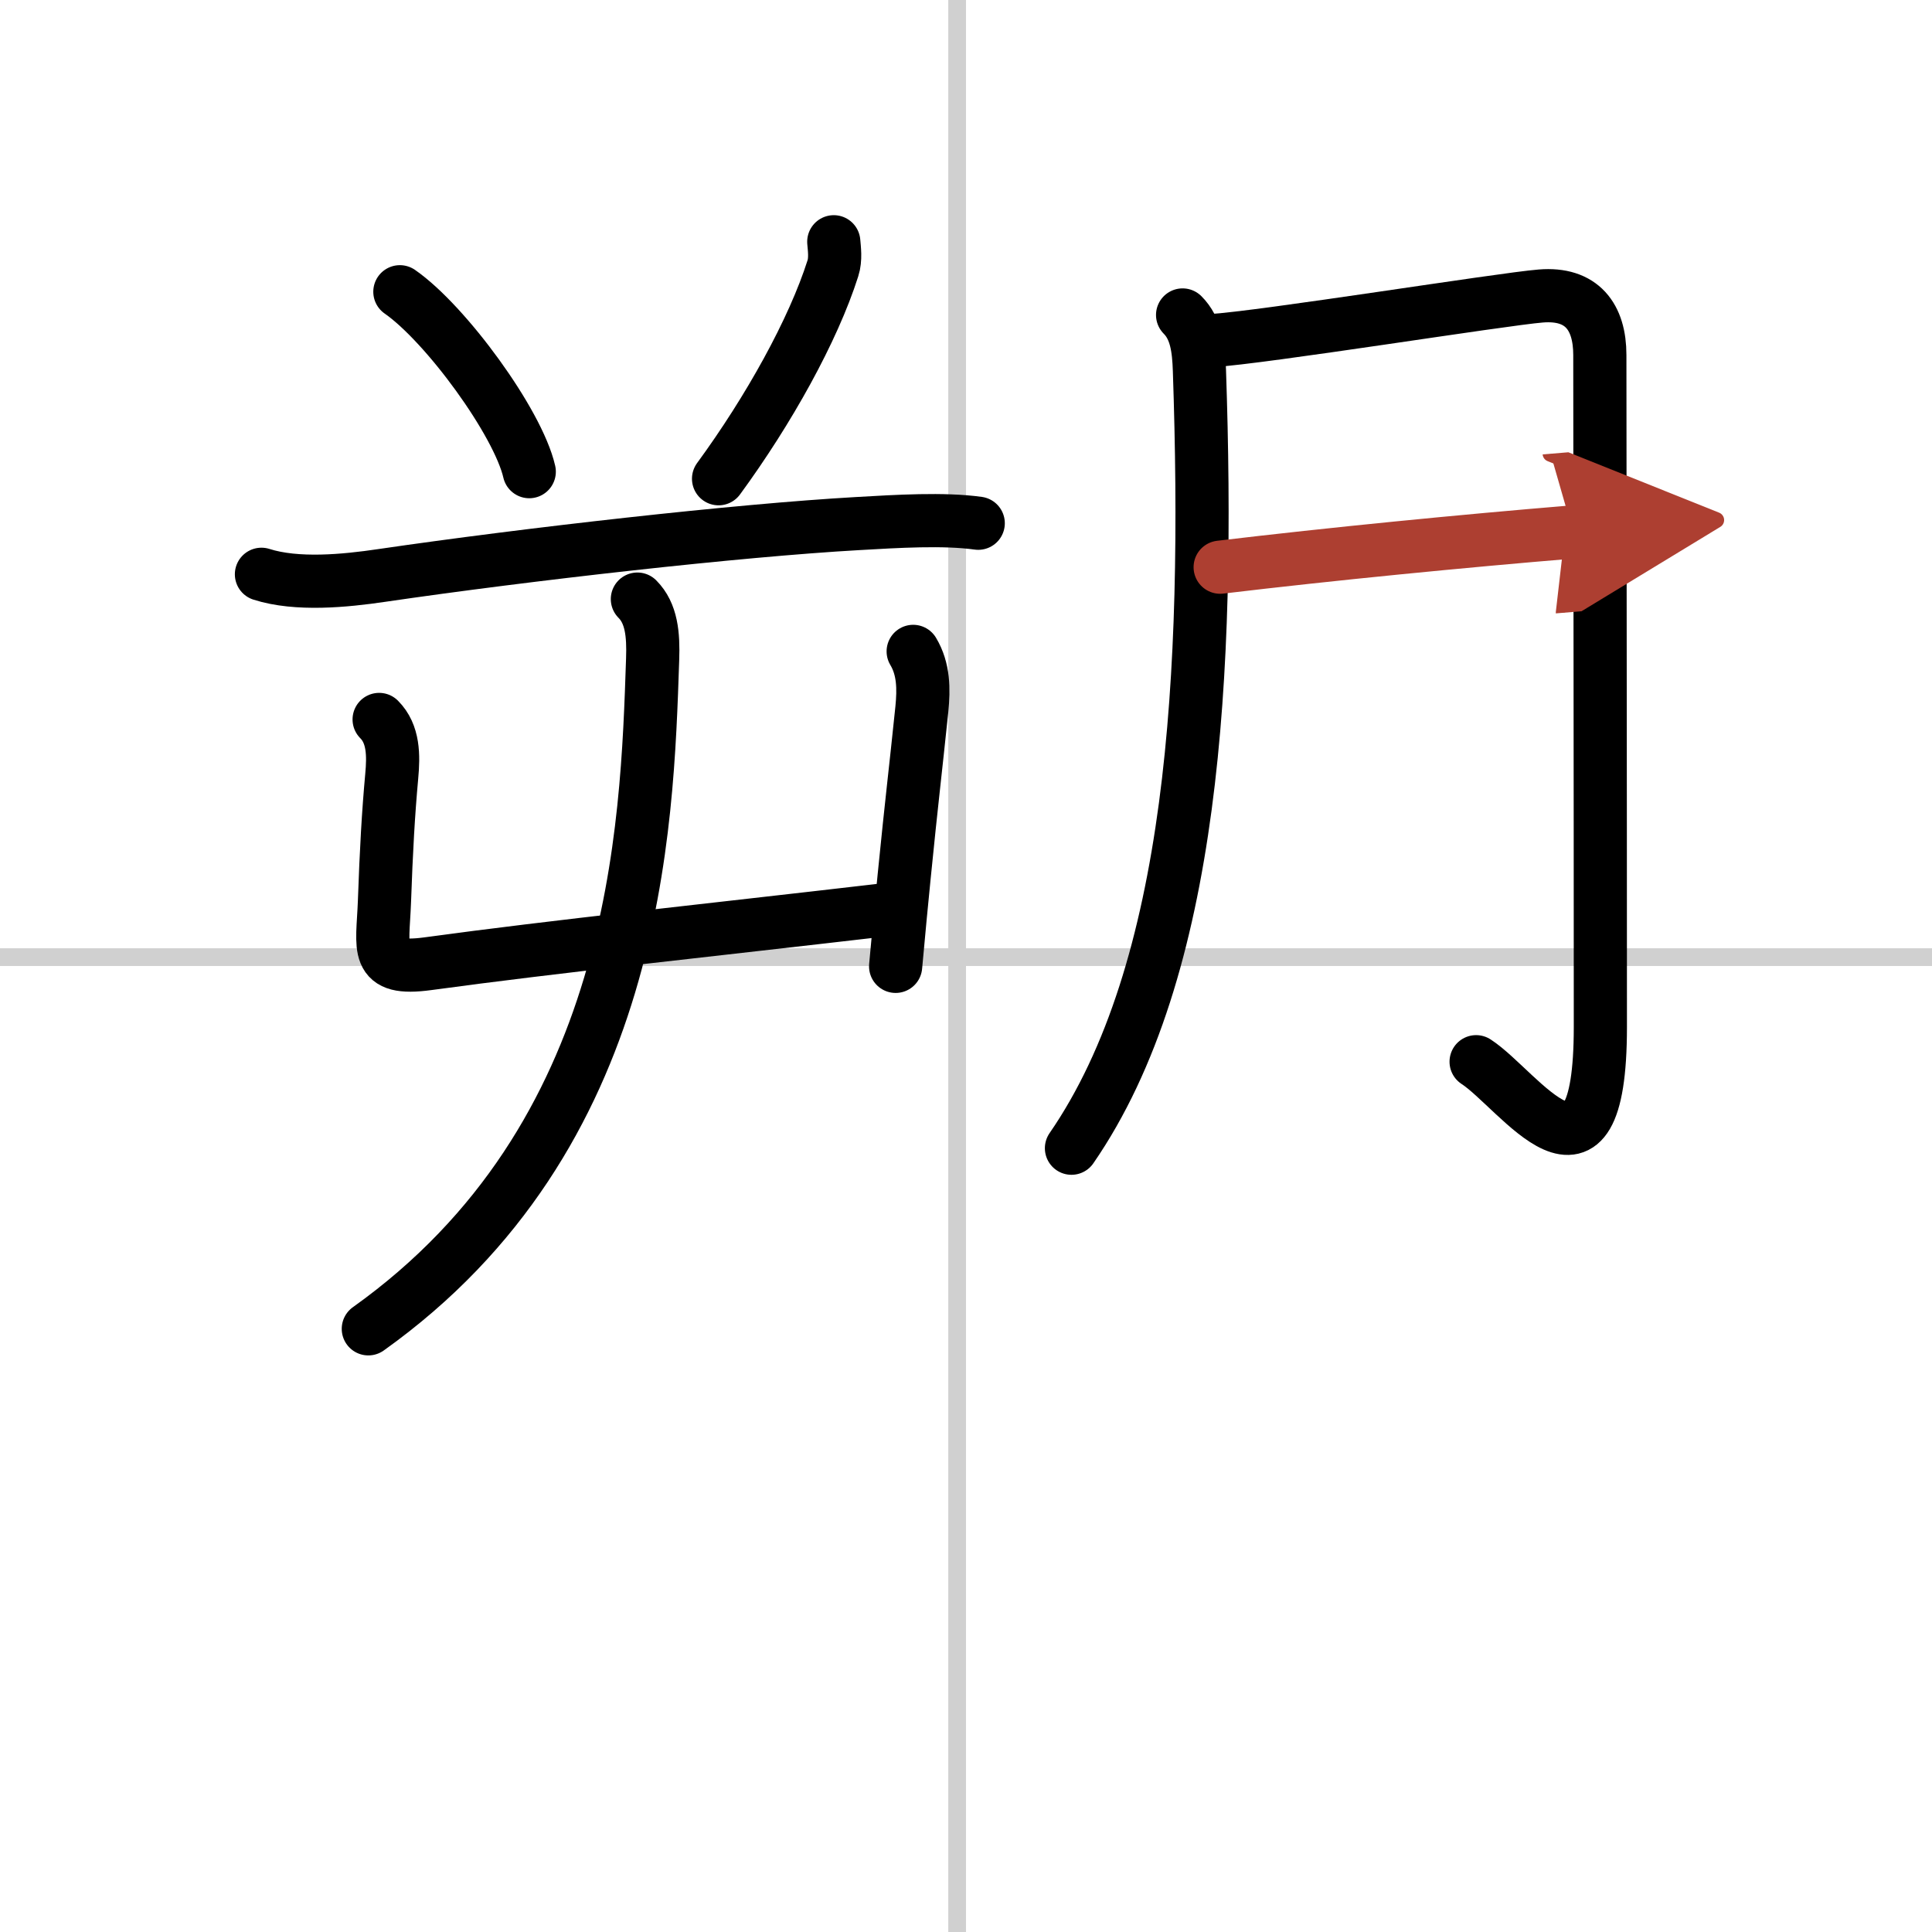
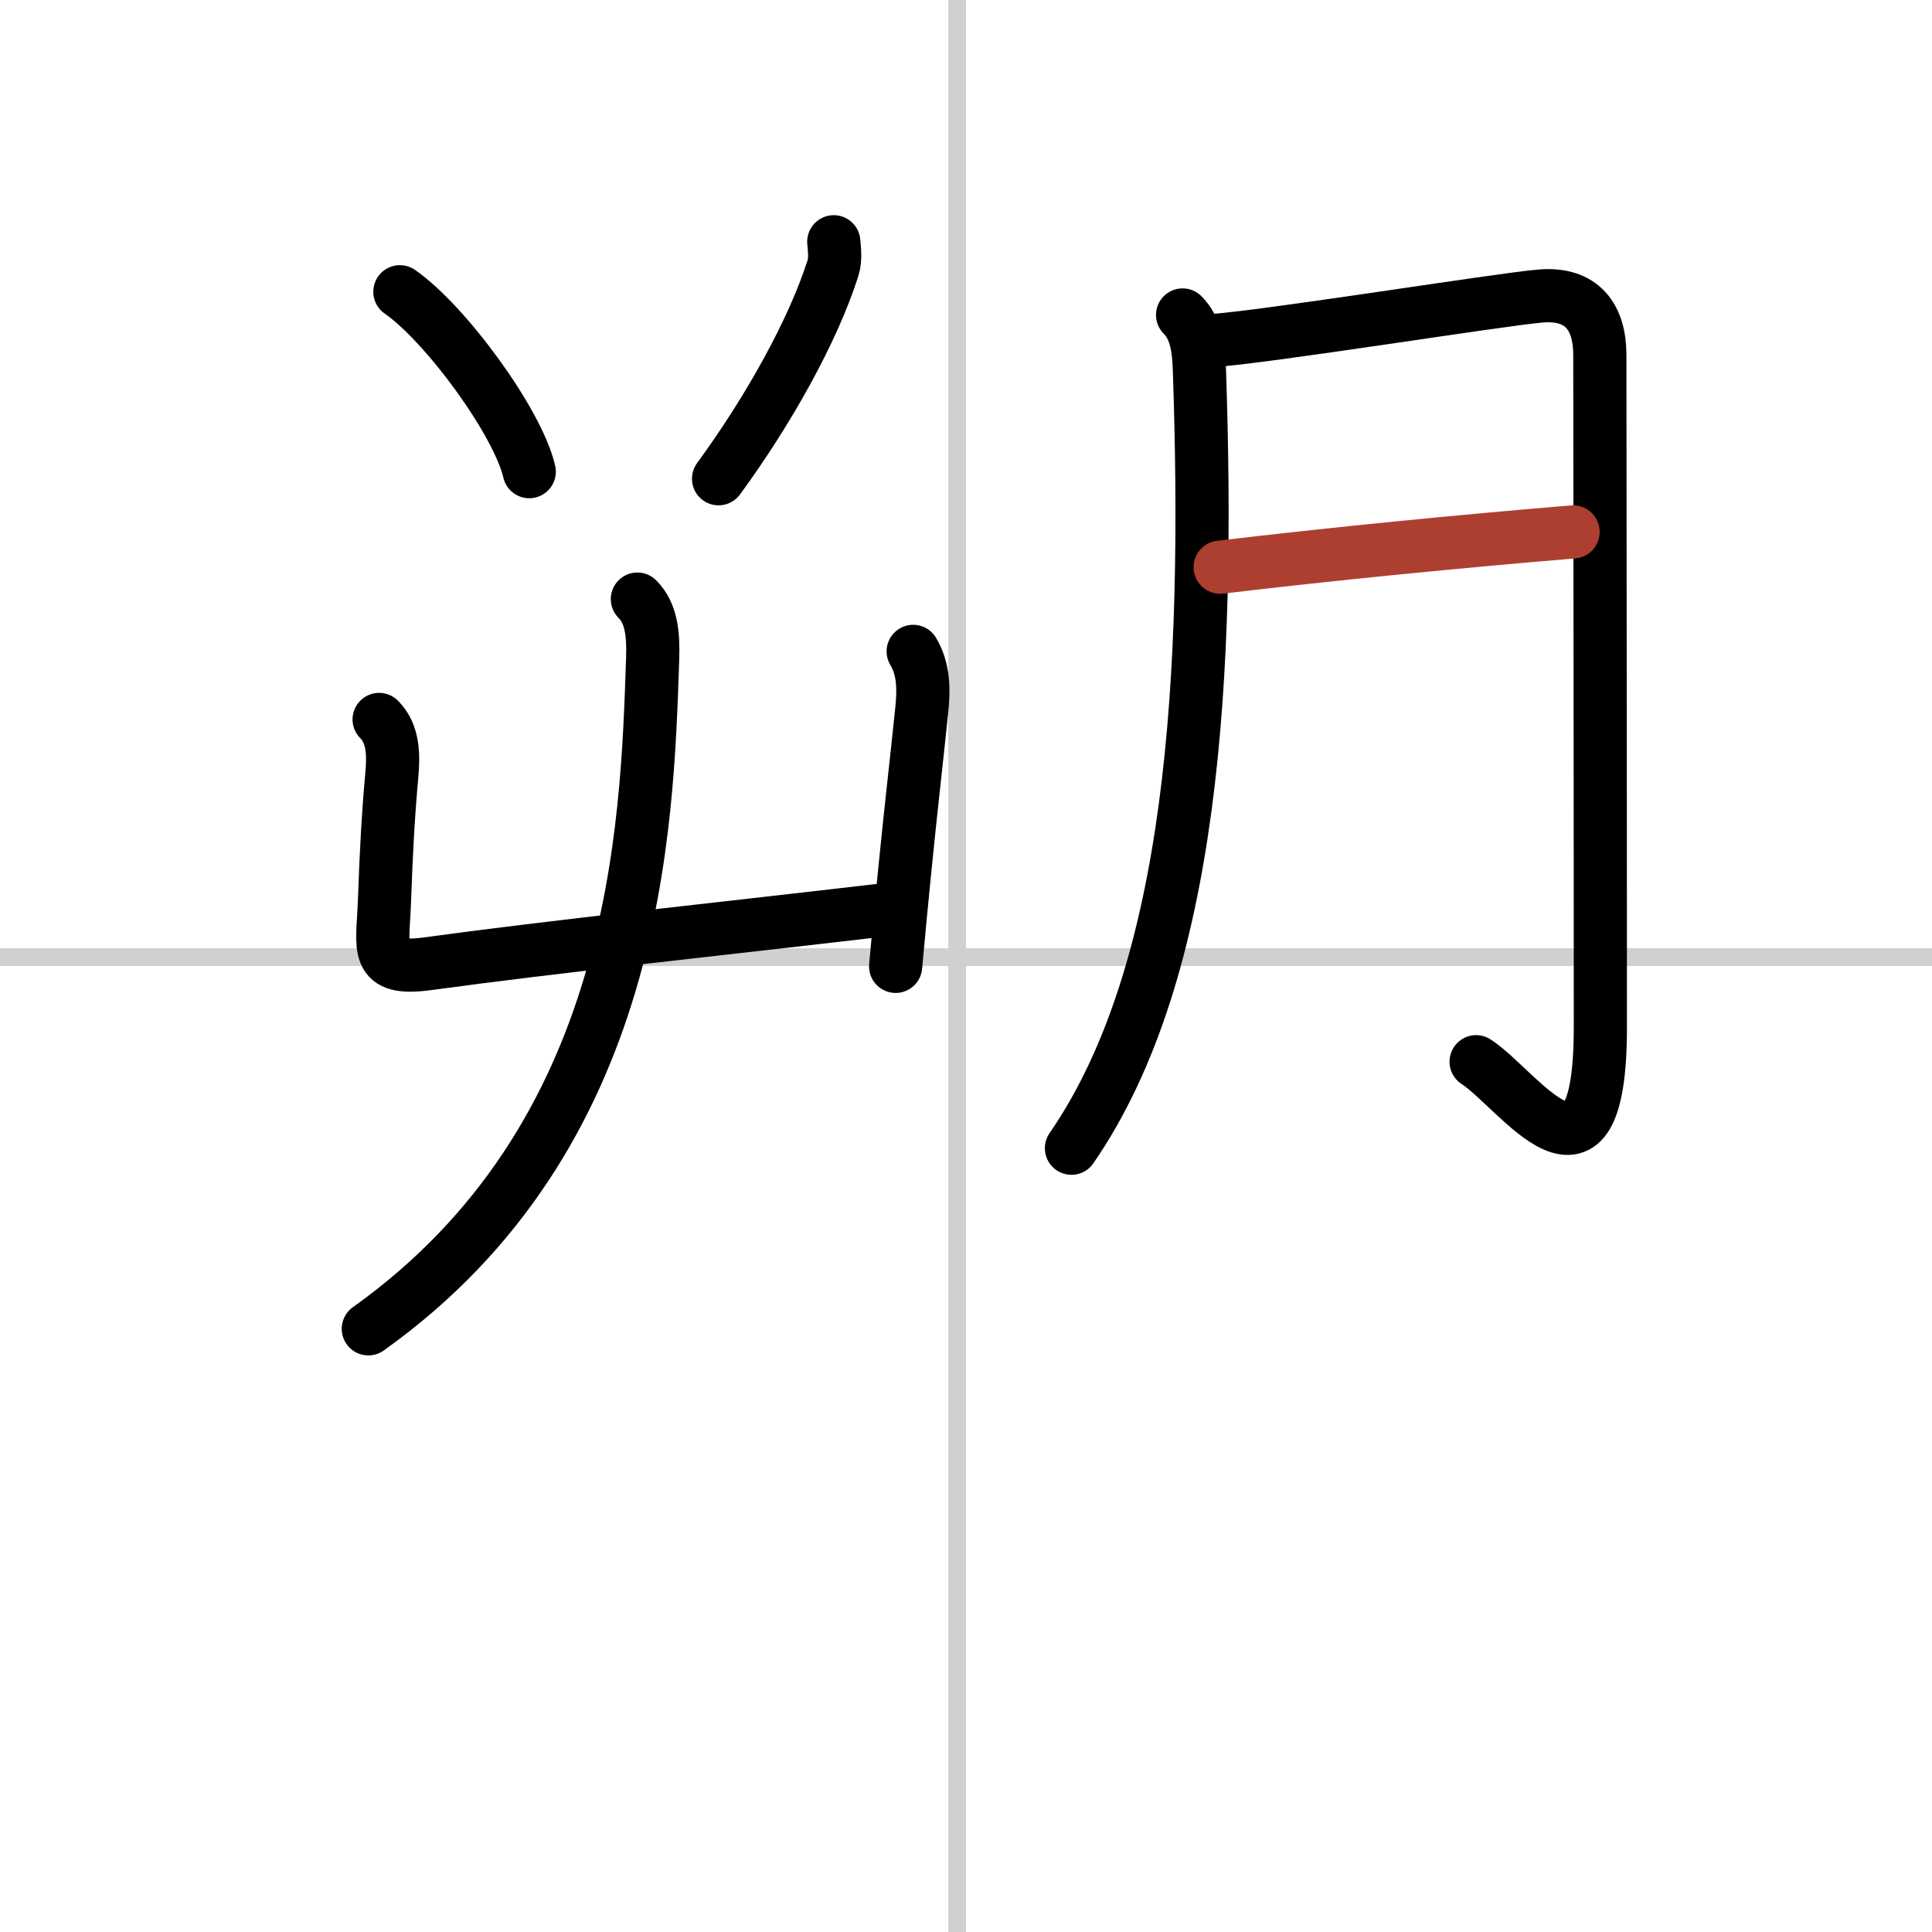
<svg xmlns="http://www.w3.org/2000/svg" width="400" height="400" viewBox="0 0 109 109">
  <defs>
    <marker id="a" markerWidth="4" orient="auto" refX="1" refY="5" viewBox="0 0 10 10">
-       <polyline points="0 0 10 5 0 10 1 5" fill="#ad3f31" stroke="#ad3f31" />
-     </marker>
+       </marker>
  </defs>
  <g fill="none" stroke="#000" stroke-linecap="round" stroke-linejoin="round" stroke-width="3">
    <rect width="100%" height="100%" fill="#fff" stroke="#fff" />
    <line x1="54" x2="54" y2="109" stroke="#d0d0d0" stroke-width="1" />
    <line x2="109" y1="54" y2="54" stroke="#d0d0d0" stroke-width="1" />
    <path d="m22.56 16.46c2.58 1.79 6.66 7.36 7.3 10.15" />
    <path d="m47.04 13.64c0.03 0.37 0.12 0.98-0.05 1.5-1.11 3.49-3.61 7.99-6.45 11.87" />
-     <path d="m14.75 32.4c2 0.64 4.73 0.37 6.76 0.07 8.27-1.21 20.13-2.55 26.86-2.93 2.24-0.13 4.88-0.29 6.82-0.02" />
    <path d="m21.39 40.59c0.82 0.82 0.82 2.03 0.71 3.21-0.19 2.08-0.31 4.2-0.41 7.07-0.1 2.68-0.61 3.92 2.46 3.5 7.25-0.99 15.62-1.86 25.58-3.02" />
    <path d="m51.52 36.75c0.6 1 0.6 2.13 0.49 3.25-0.38 3.68-0.56 5.04-1 9.46-0.14 1.41-0.3 3.05-0.48 5.06" />
    <path d="M35.96,33.8c0.8,0.8,0.91,2,0.86,3.4C36.5,46.75,36,64.12,20.78,74.97" />
    <path d="m66.72 17.77c0.76 0.76 0.91 1.86 0.95 3.14 0.58 17.09-0.3 33.84-7.22 43.87" />
    <path d="m68.31 19.22c2.9-0.17 16.46-2.35 18.62-2.52 2.32-0.19 3.33 1.18 3.33 3.33 0 4.48 0.03 23.73 0.03 37.91 0 10.59-4.59 3.53-7.01 1.96" />
    <path d="m68.84 32c6.28-0.75 13.63-1.47 19.91-1.99" marker-end="url(#a)" stroke="#ad3f31" />
  </g>
</svg>